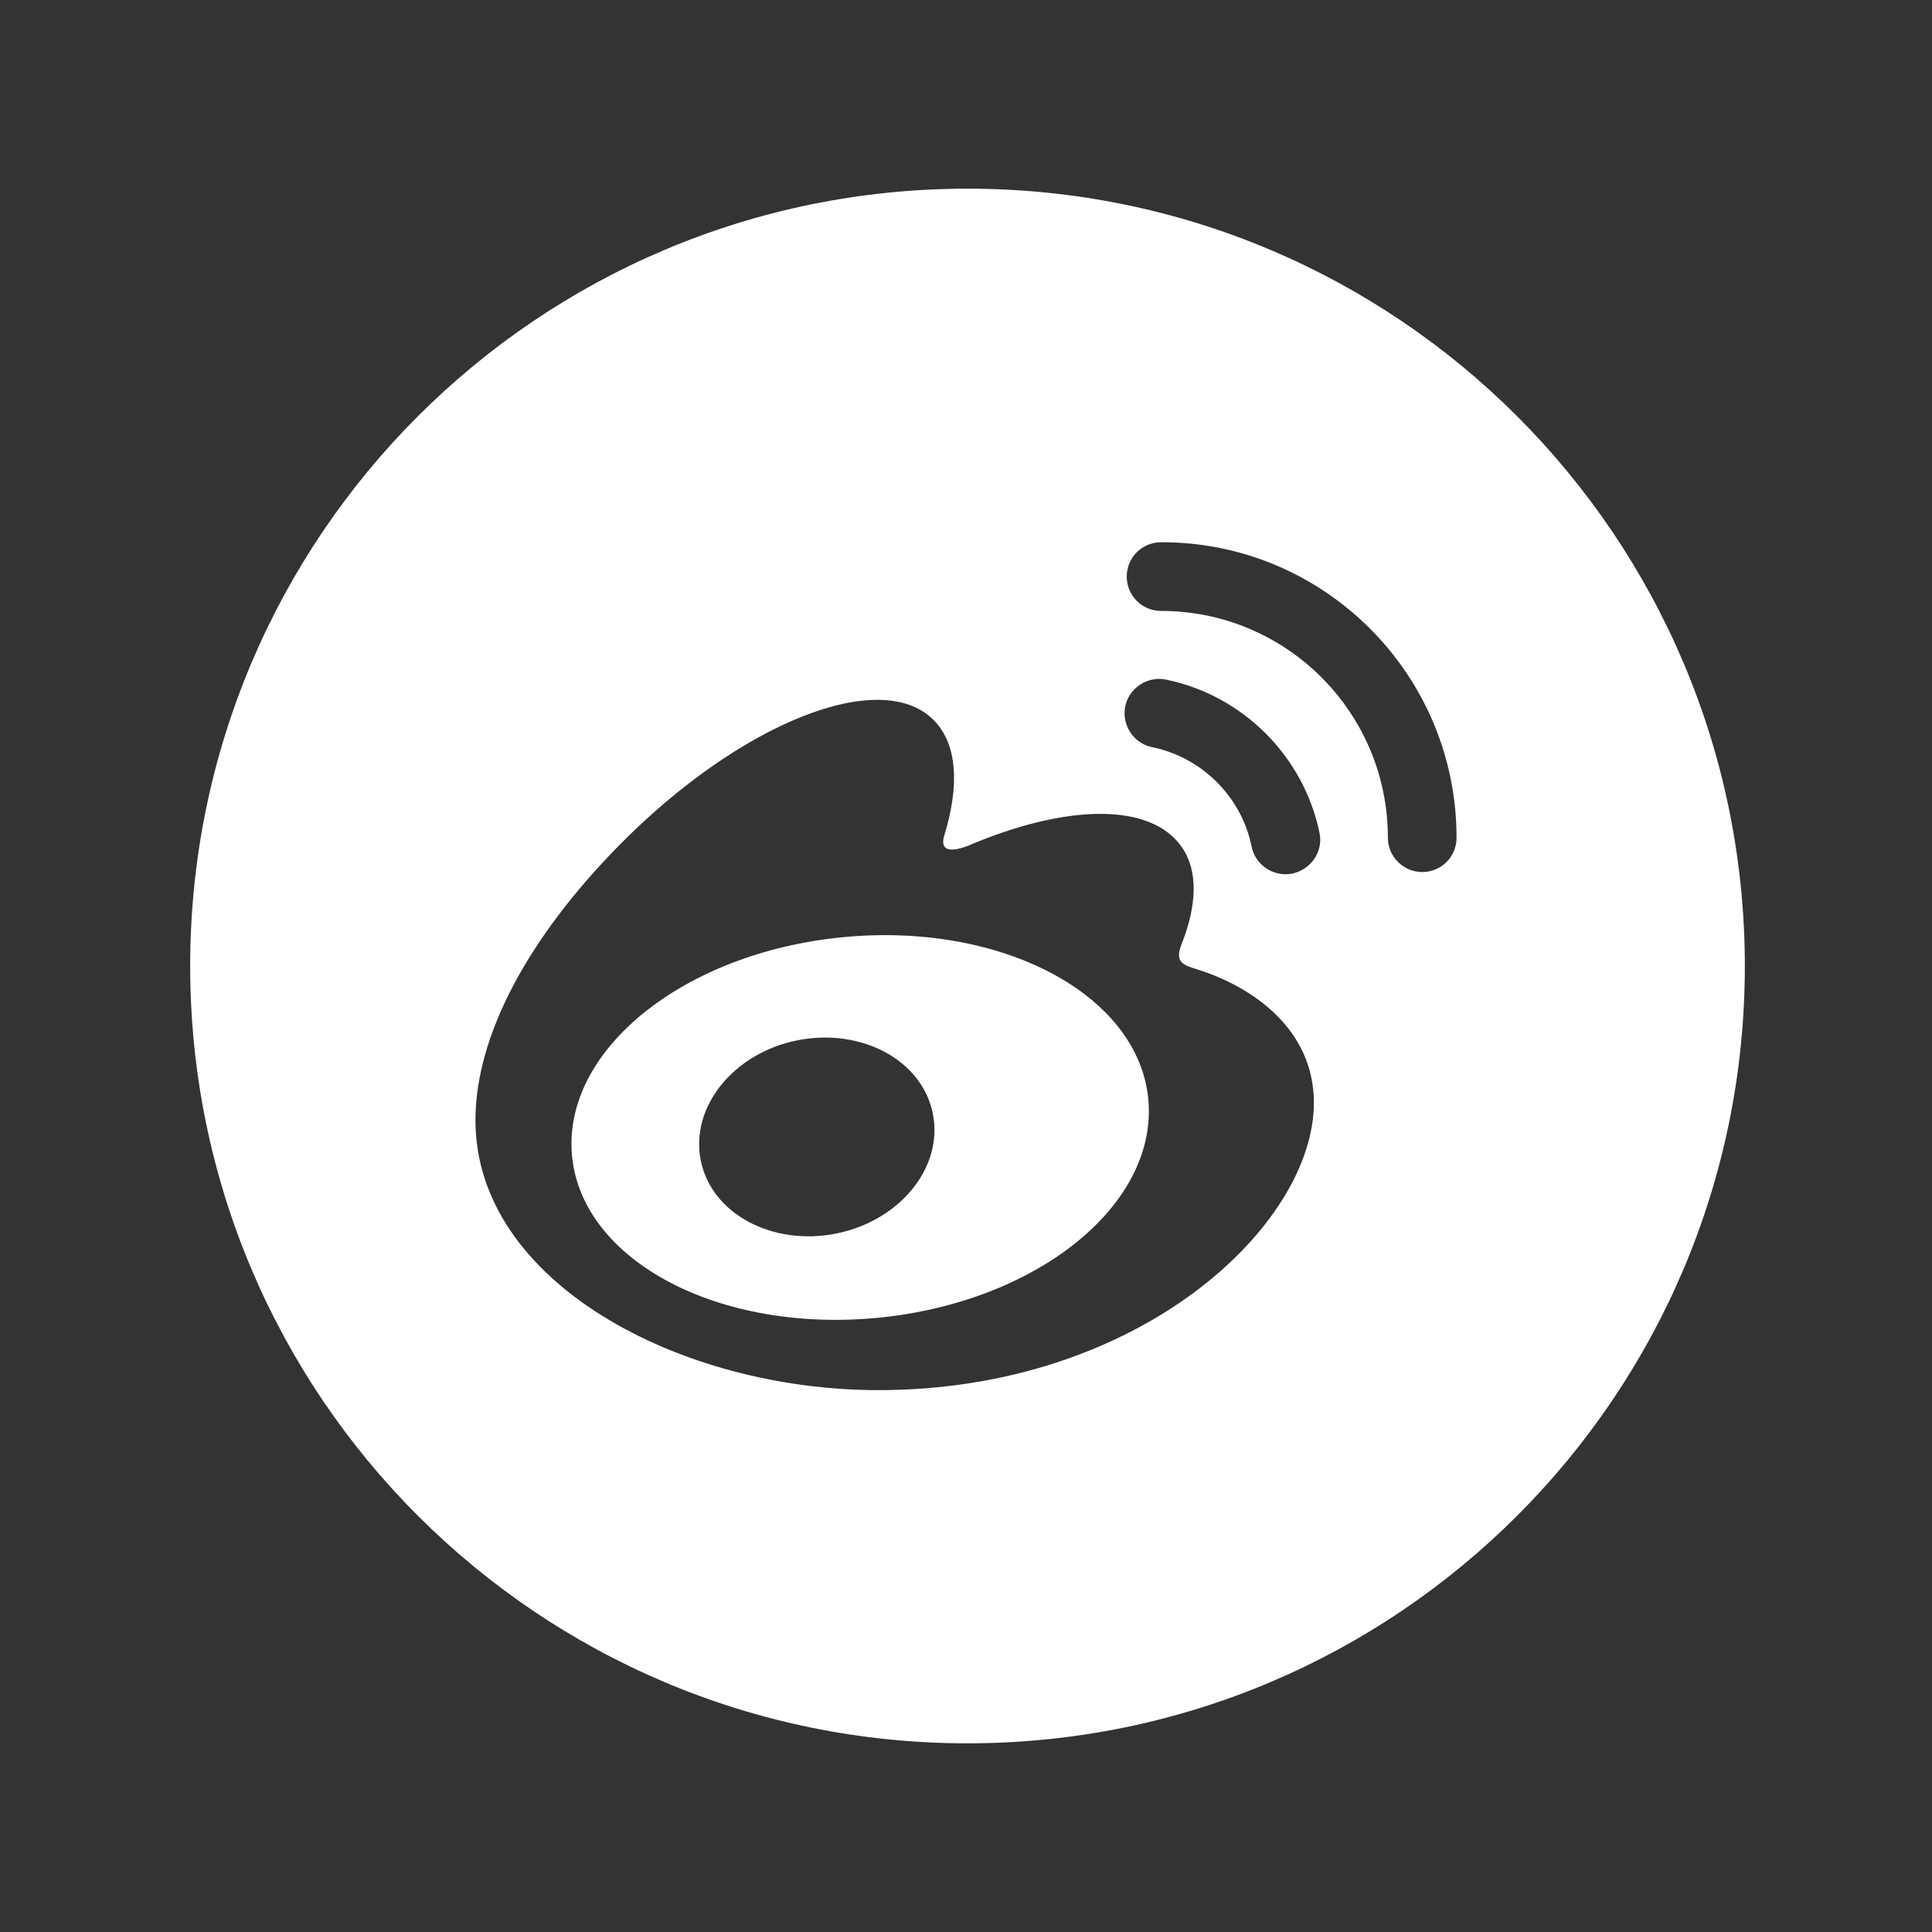
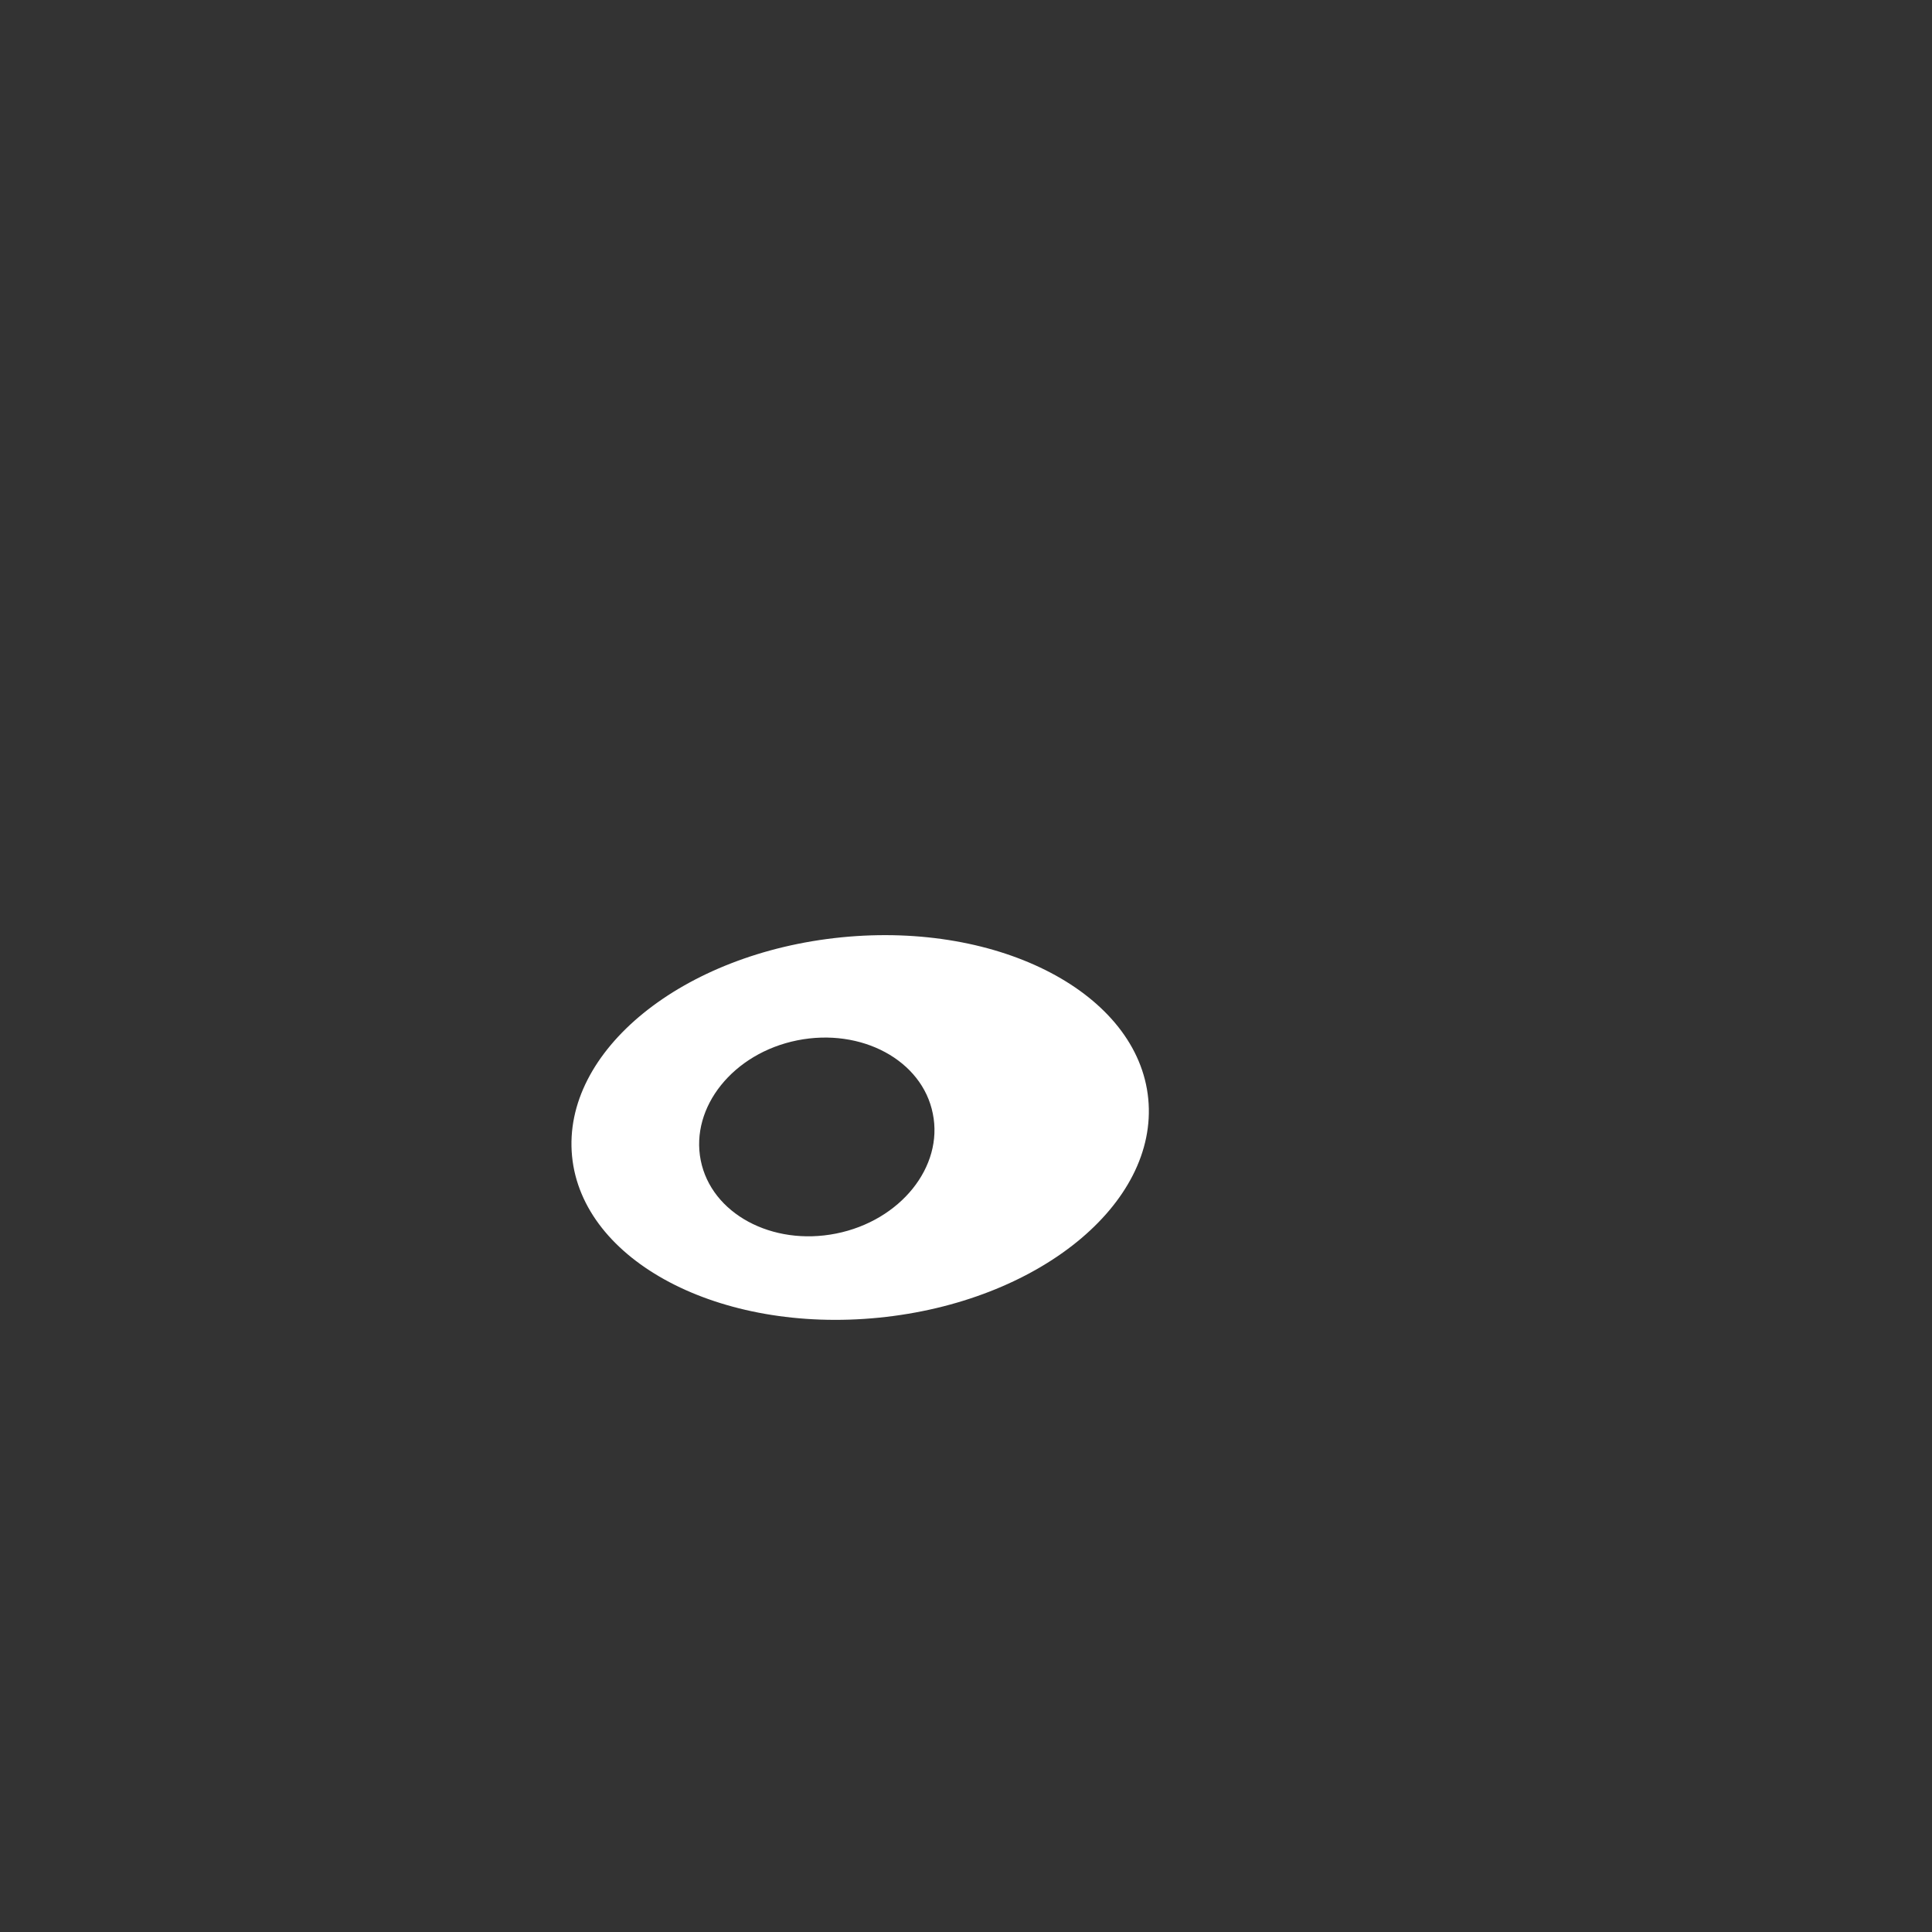
<svg xmlns="http://www.w3.org/2000/svg" version="1.1" id="Calque_1" x="0px" y="0px" viewBox="0 0 512 512" style="enable-background:new 0 0 512 512;" xml:space="preserve">
  <rect x="0" y="0" width="512" height="512" fill="#333333" stroke="none" />
  <style type="text/css">
	.st0{fill:#FFFFFF;}
</style>
  <g>
-     <path class="st0" d="M256.4,50c-113.8,0-206,92.2-206,206s92.2,206,206,206s206-92.2,206-206S370.2,50,256.4,50z M232.8,368.4   c-52.8,0-106.8-28.7-106.8-71.5c0-22.4,13.9-48.3,38-72.8c32.1-32.6,69.5-47.5,83.5-33.2c6.2,6.3,6.8,17.2,2.8,30.3   c-2.1,6.6,6.1,2.9,6.1,3c25.9-11.1,48.5-11.7,56.8,0.3c4.4,6.4,4,15.4-0.1,25.8c-1.9,4.8,0.6,5.5,4.2,6.6   c14.6,4.6,30.9,15.8,30.9,35.4C348.1,324.8,302,368.4,232.8,368.4z M342.5,231.5c-4.9,1-9.8-2.2-10.8-7.1   c-2.7-13.3-13.2-23.7-26.4-26.4c-4.9-1-8.1-5.9-7.1-10.8c1-4.9,5.9-8.1,10.8-7.1c20.4,4.2,36.5,20.3,40.7,40.7   C350.7,225.6,347.5,230.4,342.5,231.5z M386,222c0,5.1-4.1,9.1-9.1,9.1c-5,0-9.1-4.1-9.1-9.1c0-33.2-26.9-60.1-60.1-60.1   c-5.1,0-9.1-4.1-9.1-9.1c0-5.1,4.1-9.1,9.1-9.1C350.9,143.6,386,178.7,386,222C386,222,386,222,386,222z" />
    <path class="st0" d="M223,248.4c-42.1,4.2-74.1,30.1-71.4,58c2.7,27.8,39.1,47,81.3,42.8c42.2-4.2,74.1-30.1,71.4-58   C301.6,263.4,265.2,244.2,223,248.4z M221.6,326.9c-17,3.4-33.1-5.3-35.9-19.4c-2.8-14.1,8.6-28.4,25.6-31.8   c17-3.4,33.1,5.3,35.9,19.4C250.1,309.2,238.6,323.5,221.6,326.9z" />
  </g>
</svg>